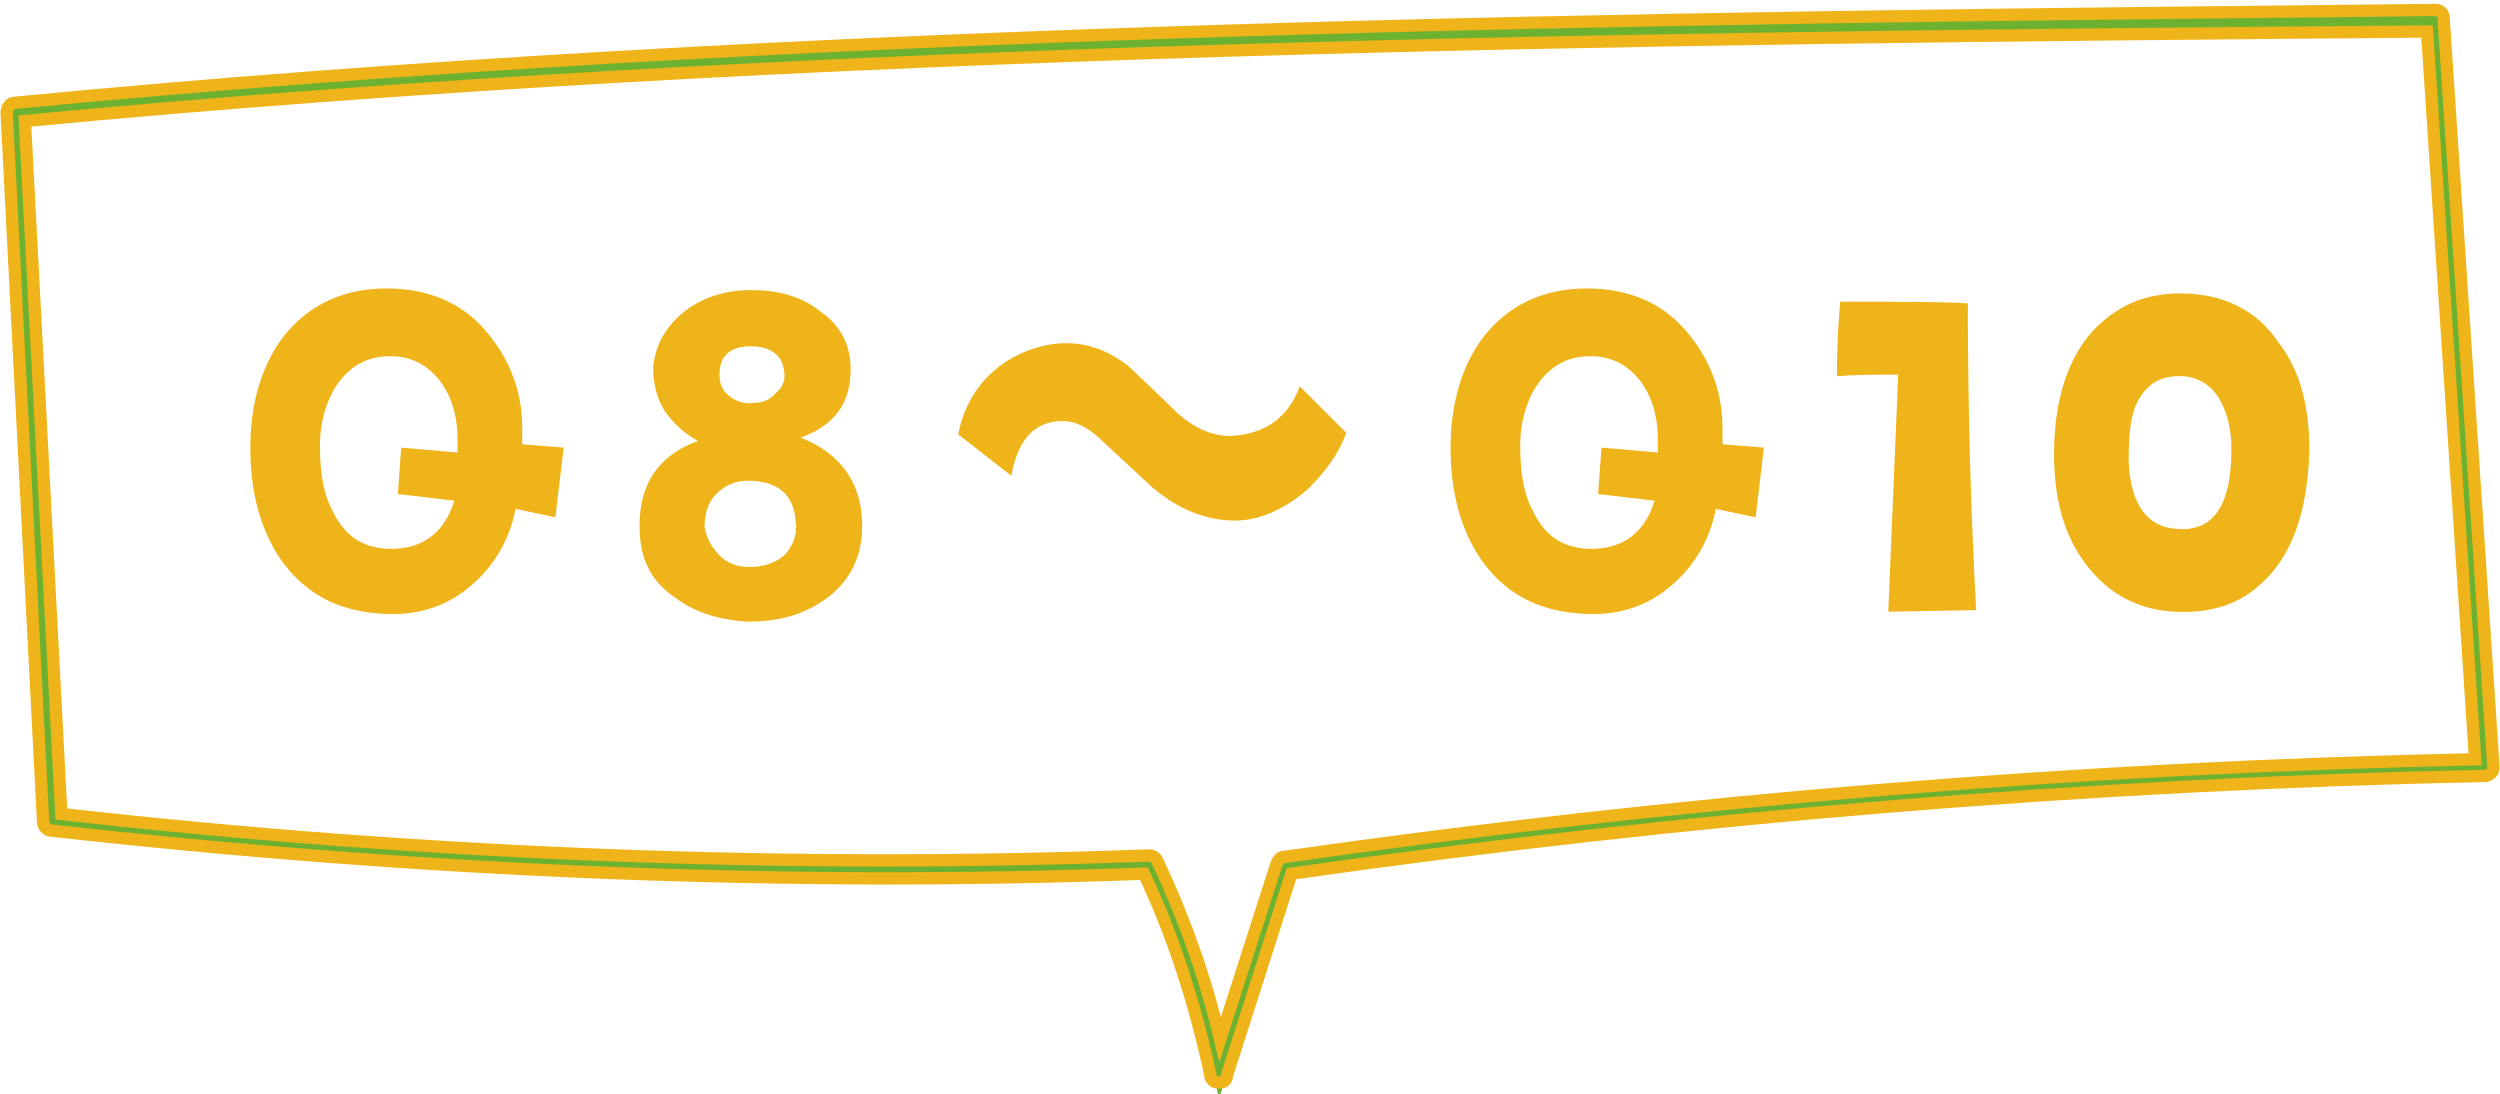
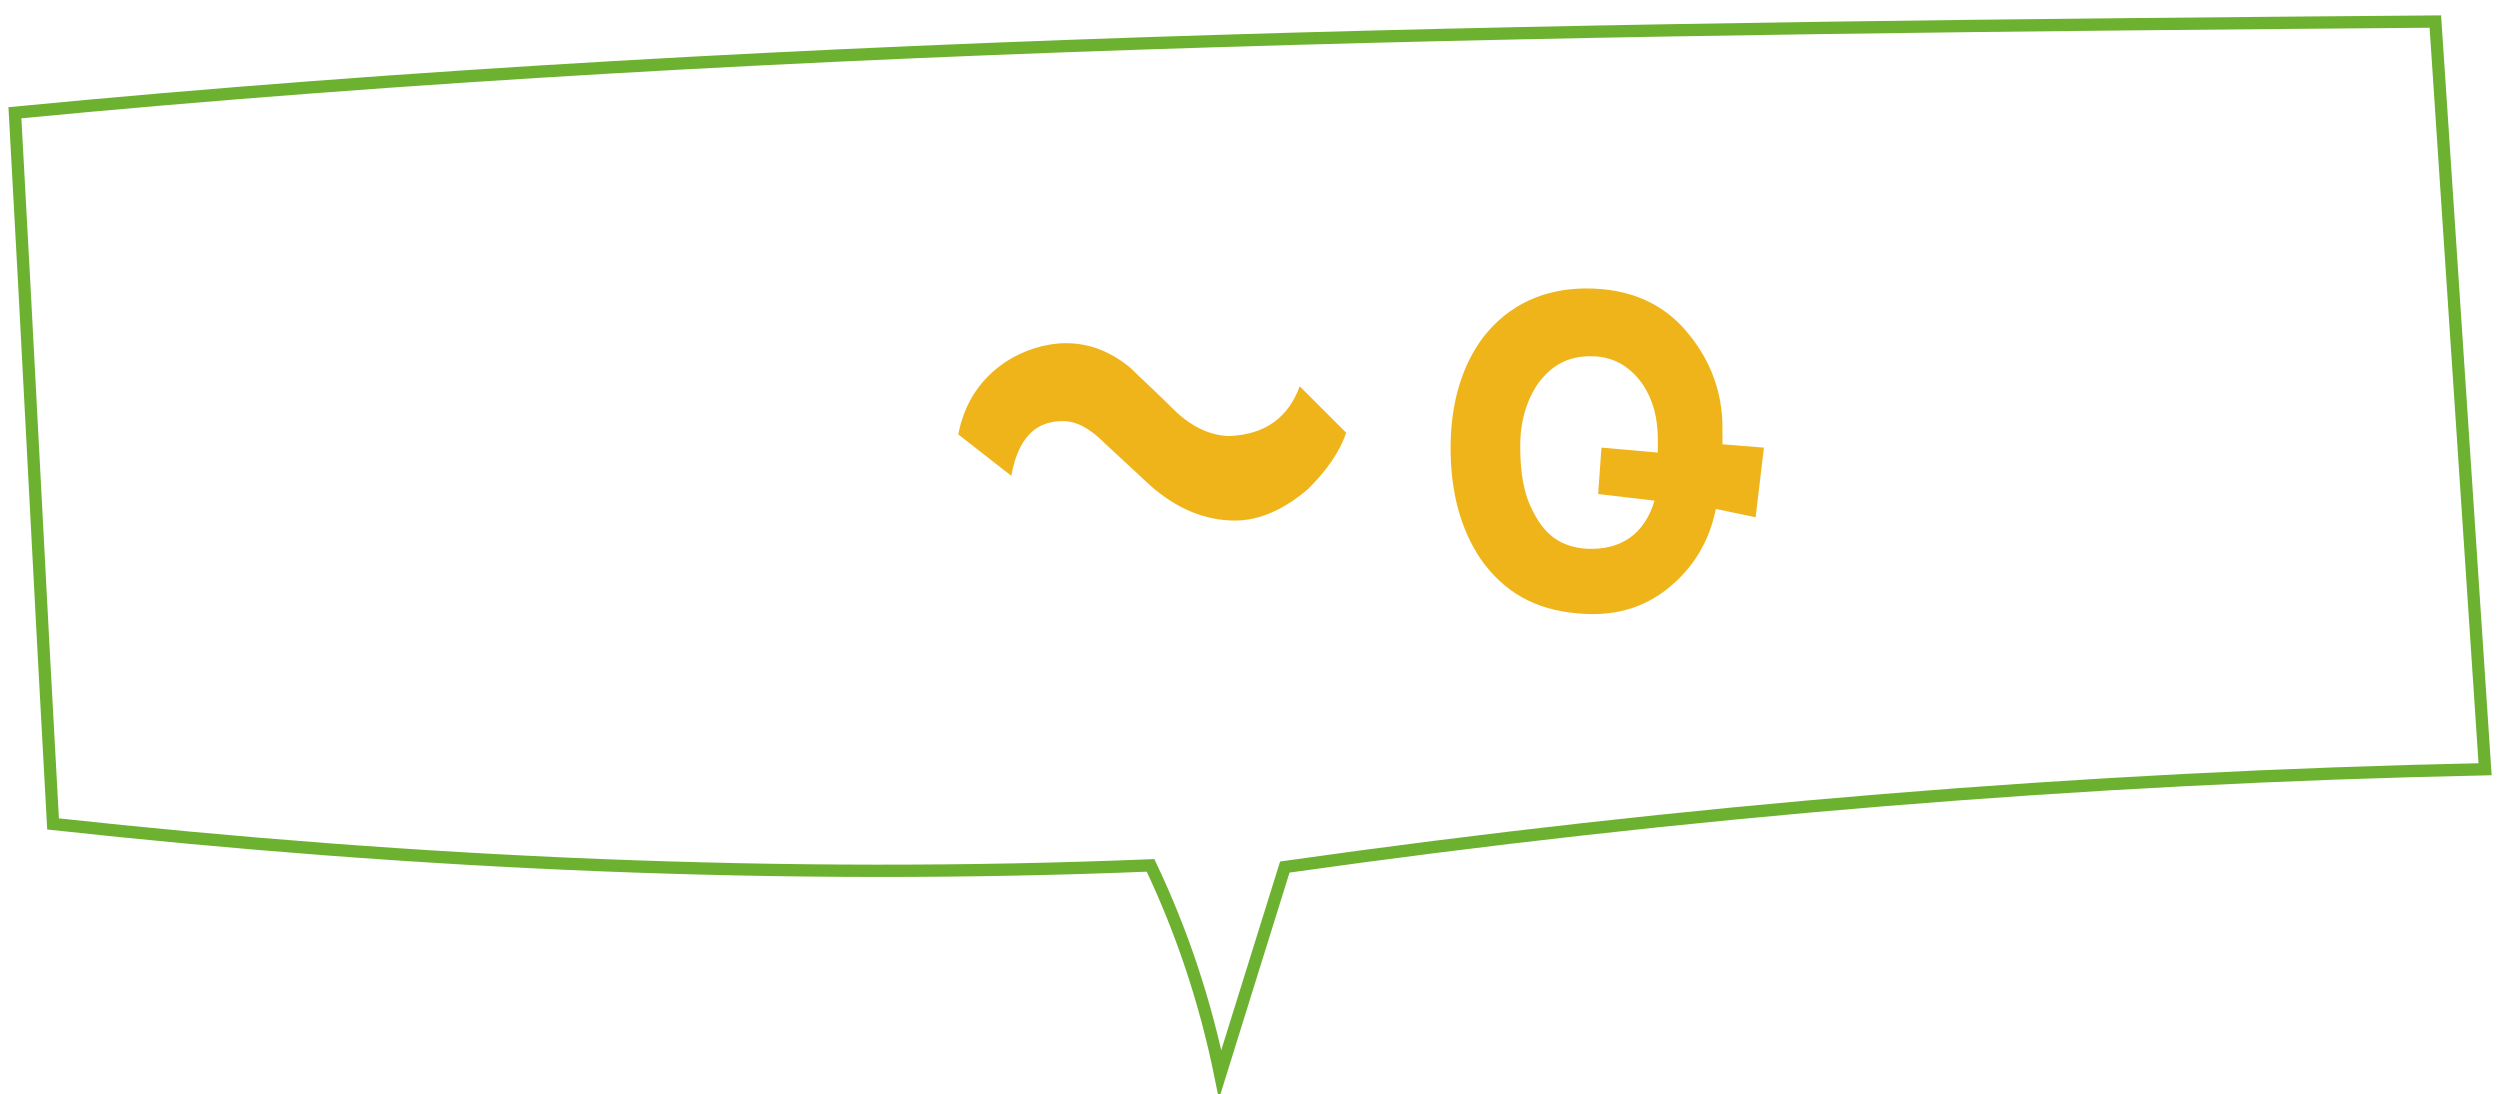
<svg xmlns="http://www.w3.org/2000/svg" version="1.1" id="レイヤー_1" x="0px" y="0px" width="150.8px" height="66px" viewBox="0 0 150.8 66" style="enable-background:new 0 0 150.8 66;" xml:space="preserve">
  <style type="text/css">
	.st0{fill:none;stroke:#6DB131;stroke-width:0.742;stroke-miterlimit:10;}
	.st1{fill:none;stroke:#EFB419;stroke-width:0.742;stroke-miterlimit:10;}
	.st2{fill:#EFB419;}
</style>
  <g>
    <g>
      <path class="st0" d="M0.9,6.8c0.8,14.3,1.5,28.6,2.3,42.9c22,2.4,44.1,3.4,66.2,2.5c1.9,4,3.3,8.2,4.2,12.6    c1.3-4.2,2.6-8.3,3.9-12.5c24-3.4,48.2-5.4,72.4-5.9c-1-15-2-30.1-3-45.1C97.8,1.7,48.7,2.2,0.9,6.8z" />
-       <path class="st1" d="M73.5,65.3C73.5,65.3,73.5,65.3,73.5,65.3c-0.3,0-0.5-0.2-0.5-0.5c-0.9-4.2-2.2-8.3-4-12.1    c-21.5,0.8-43.6-0.1-65.9-2.6c-0.3,0-0.5-0.3-0.5-0.5L0.4,6.8c0-0.3,0.2-0.6,0.5-0.6c47.8-4.6,97.7-5.1,146-5.6c0,0,0,0,0,0    c0.3,0,0.5,0.2,0.5,0.5l3,45.1c0,0.2,0,0.3-0.1,0.4c-0.1,0.1-0.2,0.2-0.4,0.2c-24,0.5-48.2,2.5-72,5.9L74,64.9    C74,65.2,73.8,65.3,73.5,65.3z M69.3,51.6c0.2,0,0.4,0.1,0.5,0.3c1.6,3.4,2.9,7,3.8,10.8L77,52.1c0.1-0.2,0.2-0.4,0.4-0.4    c23.8-3.4,47.9-5.4,71.9-5.9l-2.9-43.9C98.4,2.3,48.9,2.8,1.5,7.3l2.2,41.8C25.9,51.6,48,52.4,69.3,51.6    C69.3,51.6,69.3,51.6,69.3,51.6z" />
    </g>
    <g>
      <g>
-         <path class="st2" d="M34,27l-0.5,4.2l-2.4-0.5c-0.4,2-1.4,3.6-2.9,4.8c-1.5,1.2-3.3,1.7-5.4,1.5c-2.6-0.2-4.5-1.3-5.9-3.3     c-1.2-1.8-1.8-4-1.8-6.7c0-2.7,0.7-5,2-6.7c1.5-1.9,3.6-2.9,6.2-2.9c2.6,0,4.7,0.9,6.2,2.8c1.3,1.6,2,3.5,2,5.6c0,0.3,0,0.7,0,1     L34,27z M27.6,27.3c0-0.3,0-0.5,0-0.8c0-1.3-0.3-2.4-0.9-3.3c-0.7-1-1.6-1.6-2.8-1.7c-1.5-0.1-2.6,0.4-3.5,1.6     c-0.7,1-1.1,2.3-1.1,3.8c0,1.6,0.2,2.9,0.8,4c0.7,1.4,1.7,2.1,3.2,2.2c2.1,0.1,3.5-0.9,4.1-2.9l-3.4-0.4l0.2-2.8L27.6,27.3z" />
-         <path class="st2" d="M52,31.4c0.1,2.2-0.8,3.9-2.6,5c-1.3,0.8-2.7,1.1-4.3,1.1c-1.6-0.1-3.1-0.5-4.3-1.4     c-1.4-0.9-2.1-2.2-2.2-3.8c-0.2-2.9,1-4.8,3.5-5.7c-0.9-0.5-1.5-1.1-2-1.8c-0.5-0.8-0.7-1.7-0.7-2.6c0.1-1.4,0.8-2.6,2-3.5     c1.1-0.8,2.4-1.2,3.9-1.2c1.7,0,3.1,0.4,4.2,1.3c1.3,0.9,1.9,2.2,1.8,3.8c-0.1,1.9-1.1,3.1-3,3.8C50.6,27.3,51.9,29,52,31.4z      M48,31.5c-0.1-1.7-1.1-2.5-2.9-2.5c-0.8,0-1.4,0.3-1.9,0.8c-0.5,0.5-0.7,1.2-0.7,2c0.1,0.6,0.4,1.2,0.9,1.7     c0.5,0.5,1.1,0.7,1.8,0.7c0.8,0,1.5-0.2,2.1-0.7C47.8,33,48.1,32.3,48,31.5z M47.3,22.4c-0.1-0.9-0.7-1.4-1.7-1.5     c-1.5-0.1-2.2,0.5-2.2,1.7c0,0.6,0.2,1,0.6,1.3c0.4,0.3,0.9,0.5,1.5,0.4c0.5,0,1-0.2,1.3-0.6C47.2,23.4,47.4,22.9,47.3,22.4z" />
        <path class="st2" d="M81.2,26.1c-0.4,1.2-1.2,2.3-2.3,3.4c-1.4,1.2-2.9,1.9-4.4,1.9c-1.8,0-3.5-0.7-5.1-2.1l-2.8-2.6     c-0.9-0.9-1.7-1.3-2.5-1.3c-1.7,0-2.7,1.1-3.1,3.3l-3.2-2.5c0.4-2,1.4-3.4,2.9-4.4c1.1-0.7,2.4-1.1,3.6-1.1     c1.4,0,2.7,0.5,3.9,1.5c0.6,0.6,1.6,1.5,2.8,2.7c1,0.9,2.1,1.4,3.2,1.4c2.1-0.1,3.5-1.1,4.2-3L81.2,26.1z" />
        <path class="st2" d="M106.4,27l-0.5,4.2l-2.4-0.5c-0.4,2-1.4,3.6-2.9,4.8c-1.5,1.2-3.3,1.7-5.4,1.5c-2.6-0.2-4.5-1.3-5.9-3.3     c-1.2-1.8-1.8-4-1.8-6.7c0-2.7,0.7-5,2-6.7c1.5-1.9,3.6-2.9,6.2-2.9c2.6,0,4.7,0.9,6.2,2.8c1.3,1.6,2,3.5,2,5.6c0,0.3,0,0.7,0,1     L106.4,27z M100,27.3c0-0.3,0-0.5,0-0.8c0-1.3-0.3-2.4-0.9-3.3c-0.7-1-1.6-1.6-2.8-1.7c-1.5-0.1-2.6,0.4-3.5,1.6     c-0.7,1-1.1,2.3-1.1,3.8c0,1.6,0.2,2.9,0.8,4c0.7,1.4,1.7,2.1,3.2,2.2c2.1,0.1,3.5-0.9,4.1-2.9l-3.4-0.4l0.2-2.8L100,27.3z" />
-         <path class="st2" d="M119.2,36.8l-5.3,0.1l0.6-14.3c-1.5,0-2.7,0-3.7,0.1c0-1.8,0.1-3.3,0.2-4.5c3.8,0,6.3,0,7.7,0.1     C118.7,25,118.9,31.2,119.2,36.8z" />
-         <path class="st2" d="M139.3,27.2c-0.1,3.7-1.1,6.4-2.9,8c-1.4,1.3-3.1,1.8-5.2,1.7c-2-0.1-3.7-0.9-5-2.4c-1.5-1.7-2.3-4-2.3-7.1     c0-3.2,0.8-5.7,2.3-7.4c1.4-1.5,3.1-2.3,5.3-2.3c2.6,0,4.6,1,5.9,2.9C138.8,22.4,139.3,24.6,139.3,27.2z M134.6,27.1     c0-1.1-0.2-2-0.6-2.8c-0.5-1-1.3-1.5-2.2-1.6c-1.4-0.1-2.3,0.4-2.9,1.6c-0.4,0.8-0.5,2-0.5,3.5c0.1,2.6,1.1,4,2.9,4.1     C133.5,32.1,134.6,30.5,134.6,27.1z" />
      </g>
    </g>
  </g>
</svg>